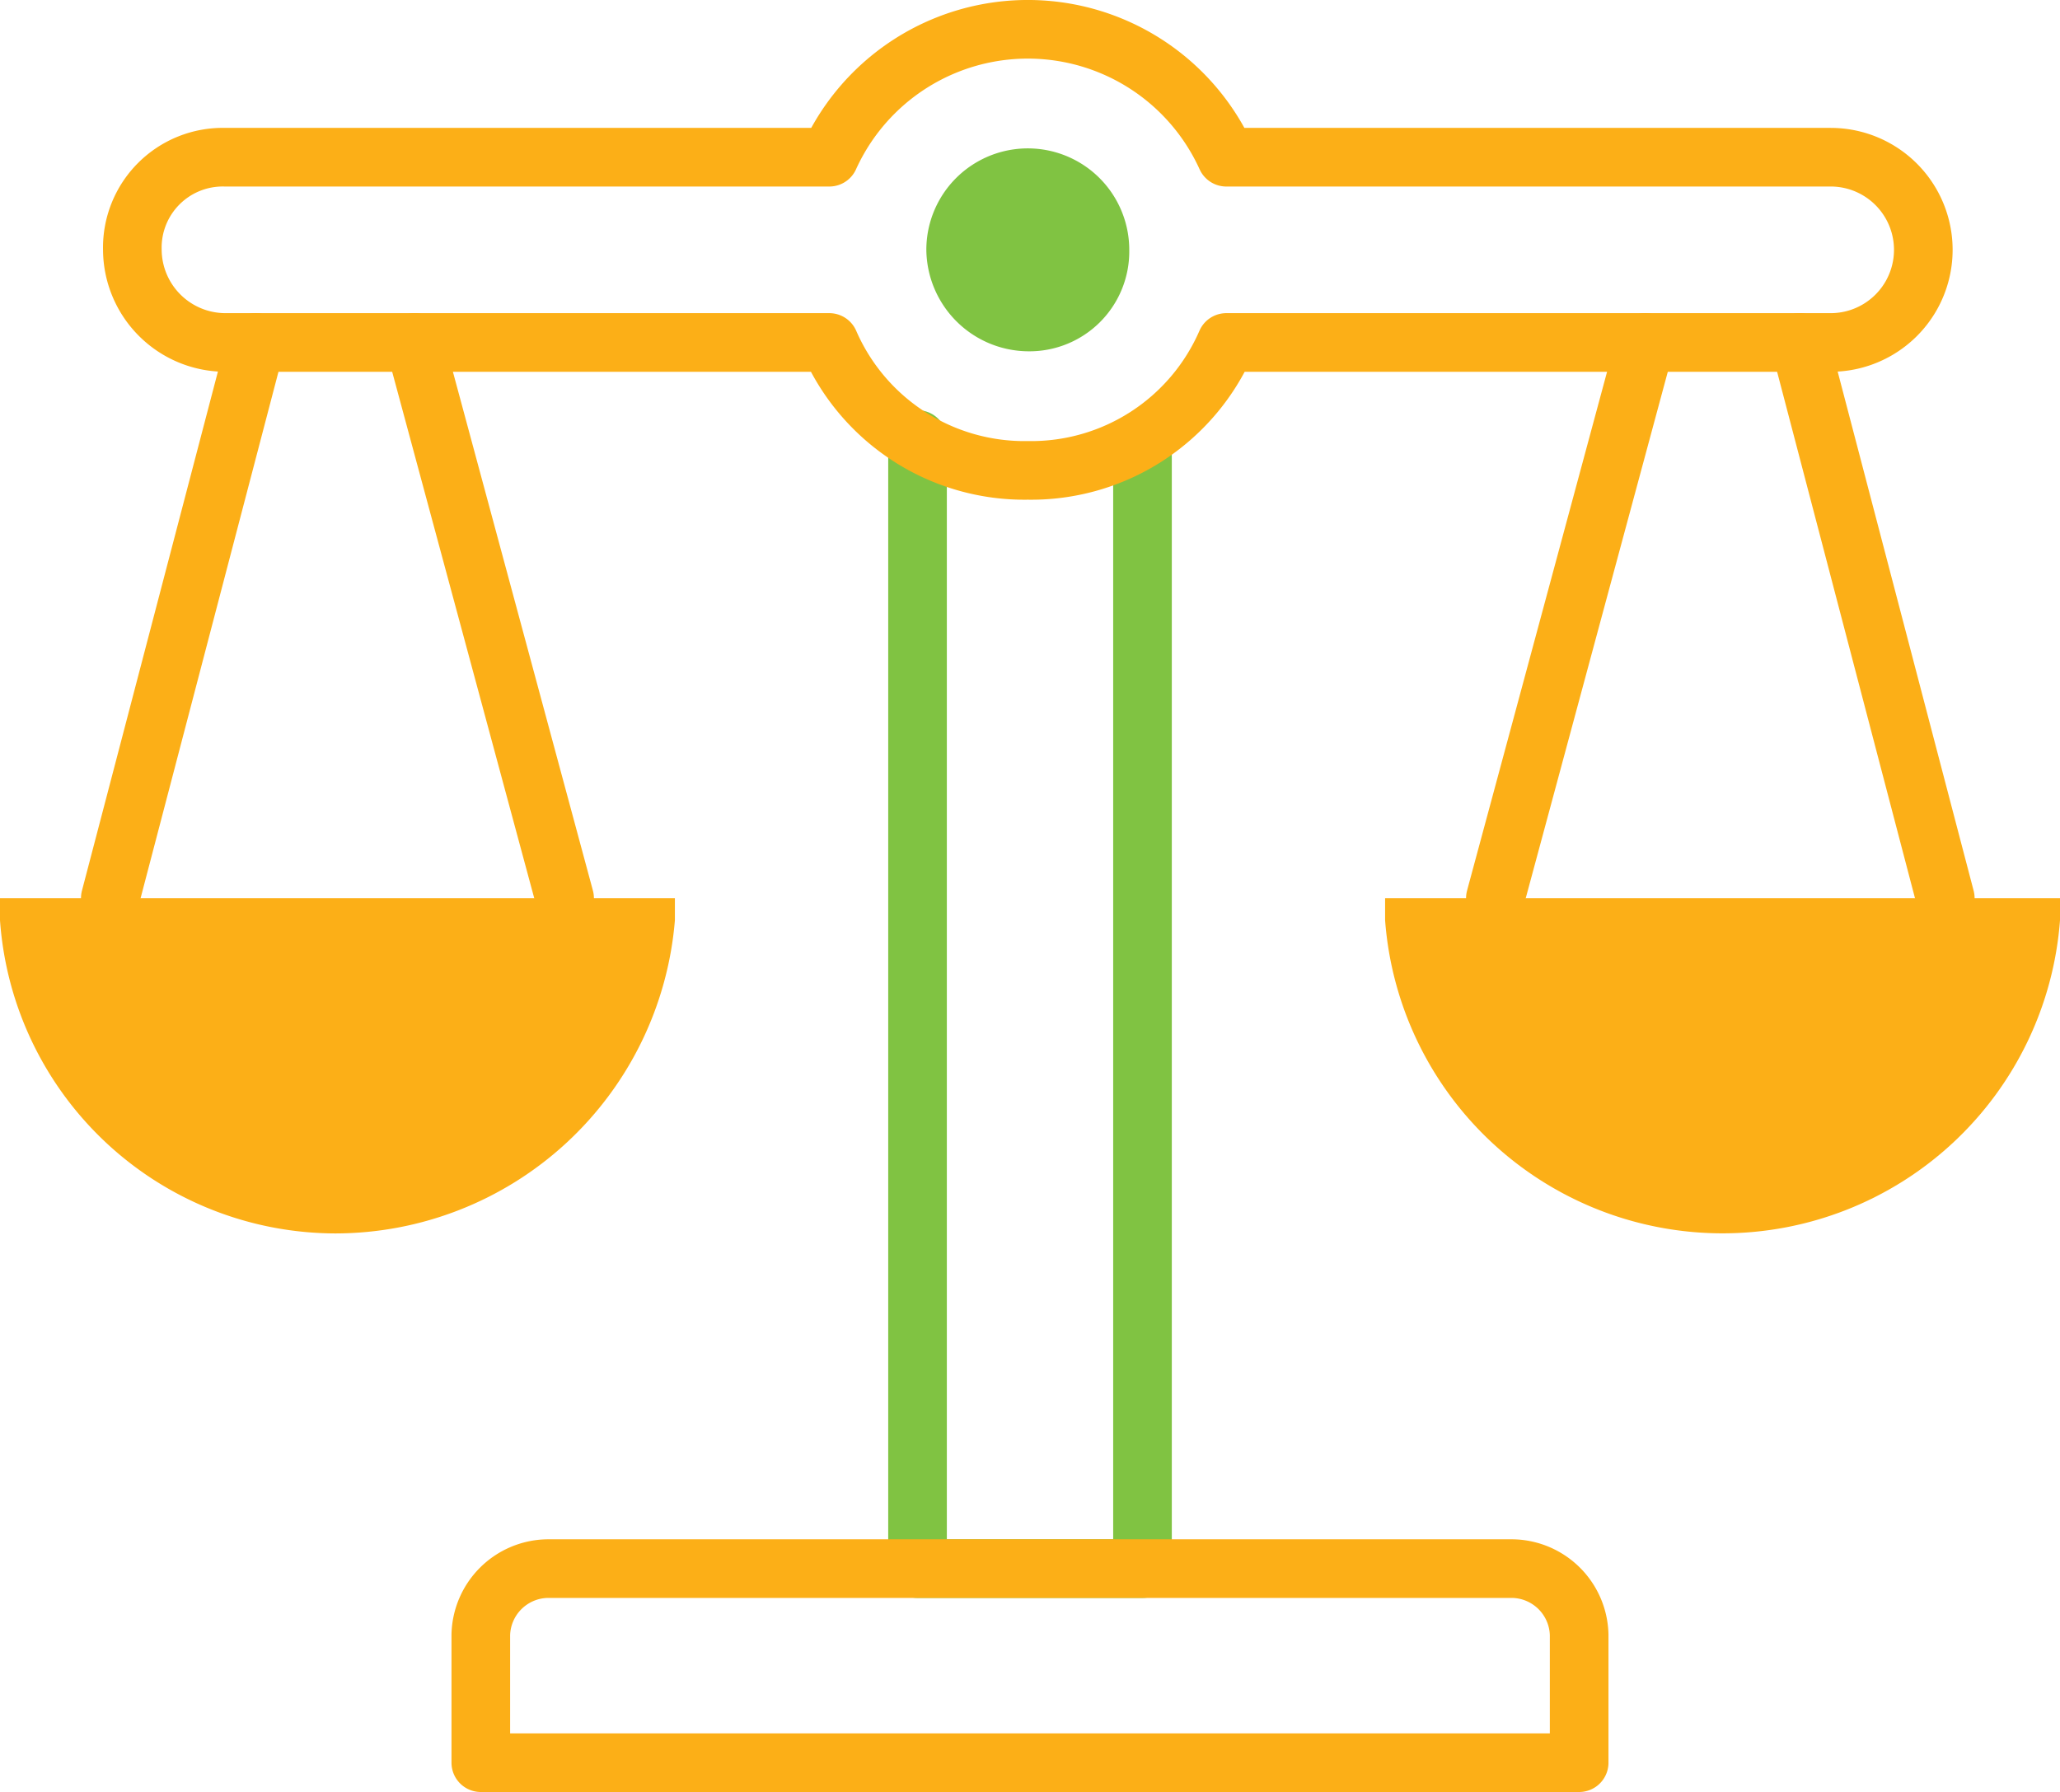
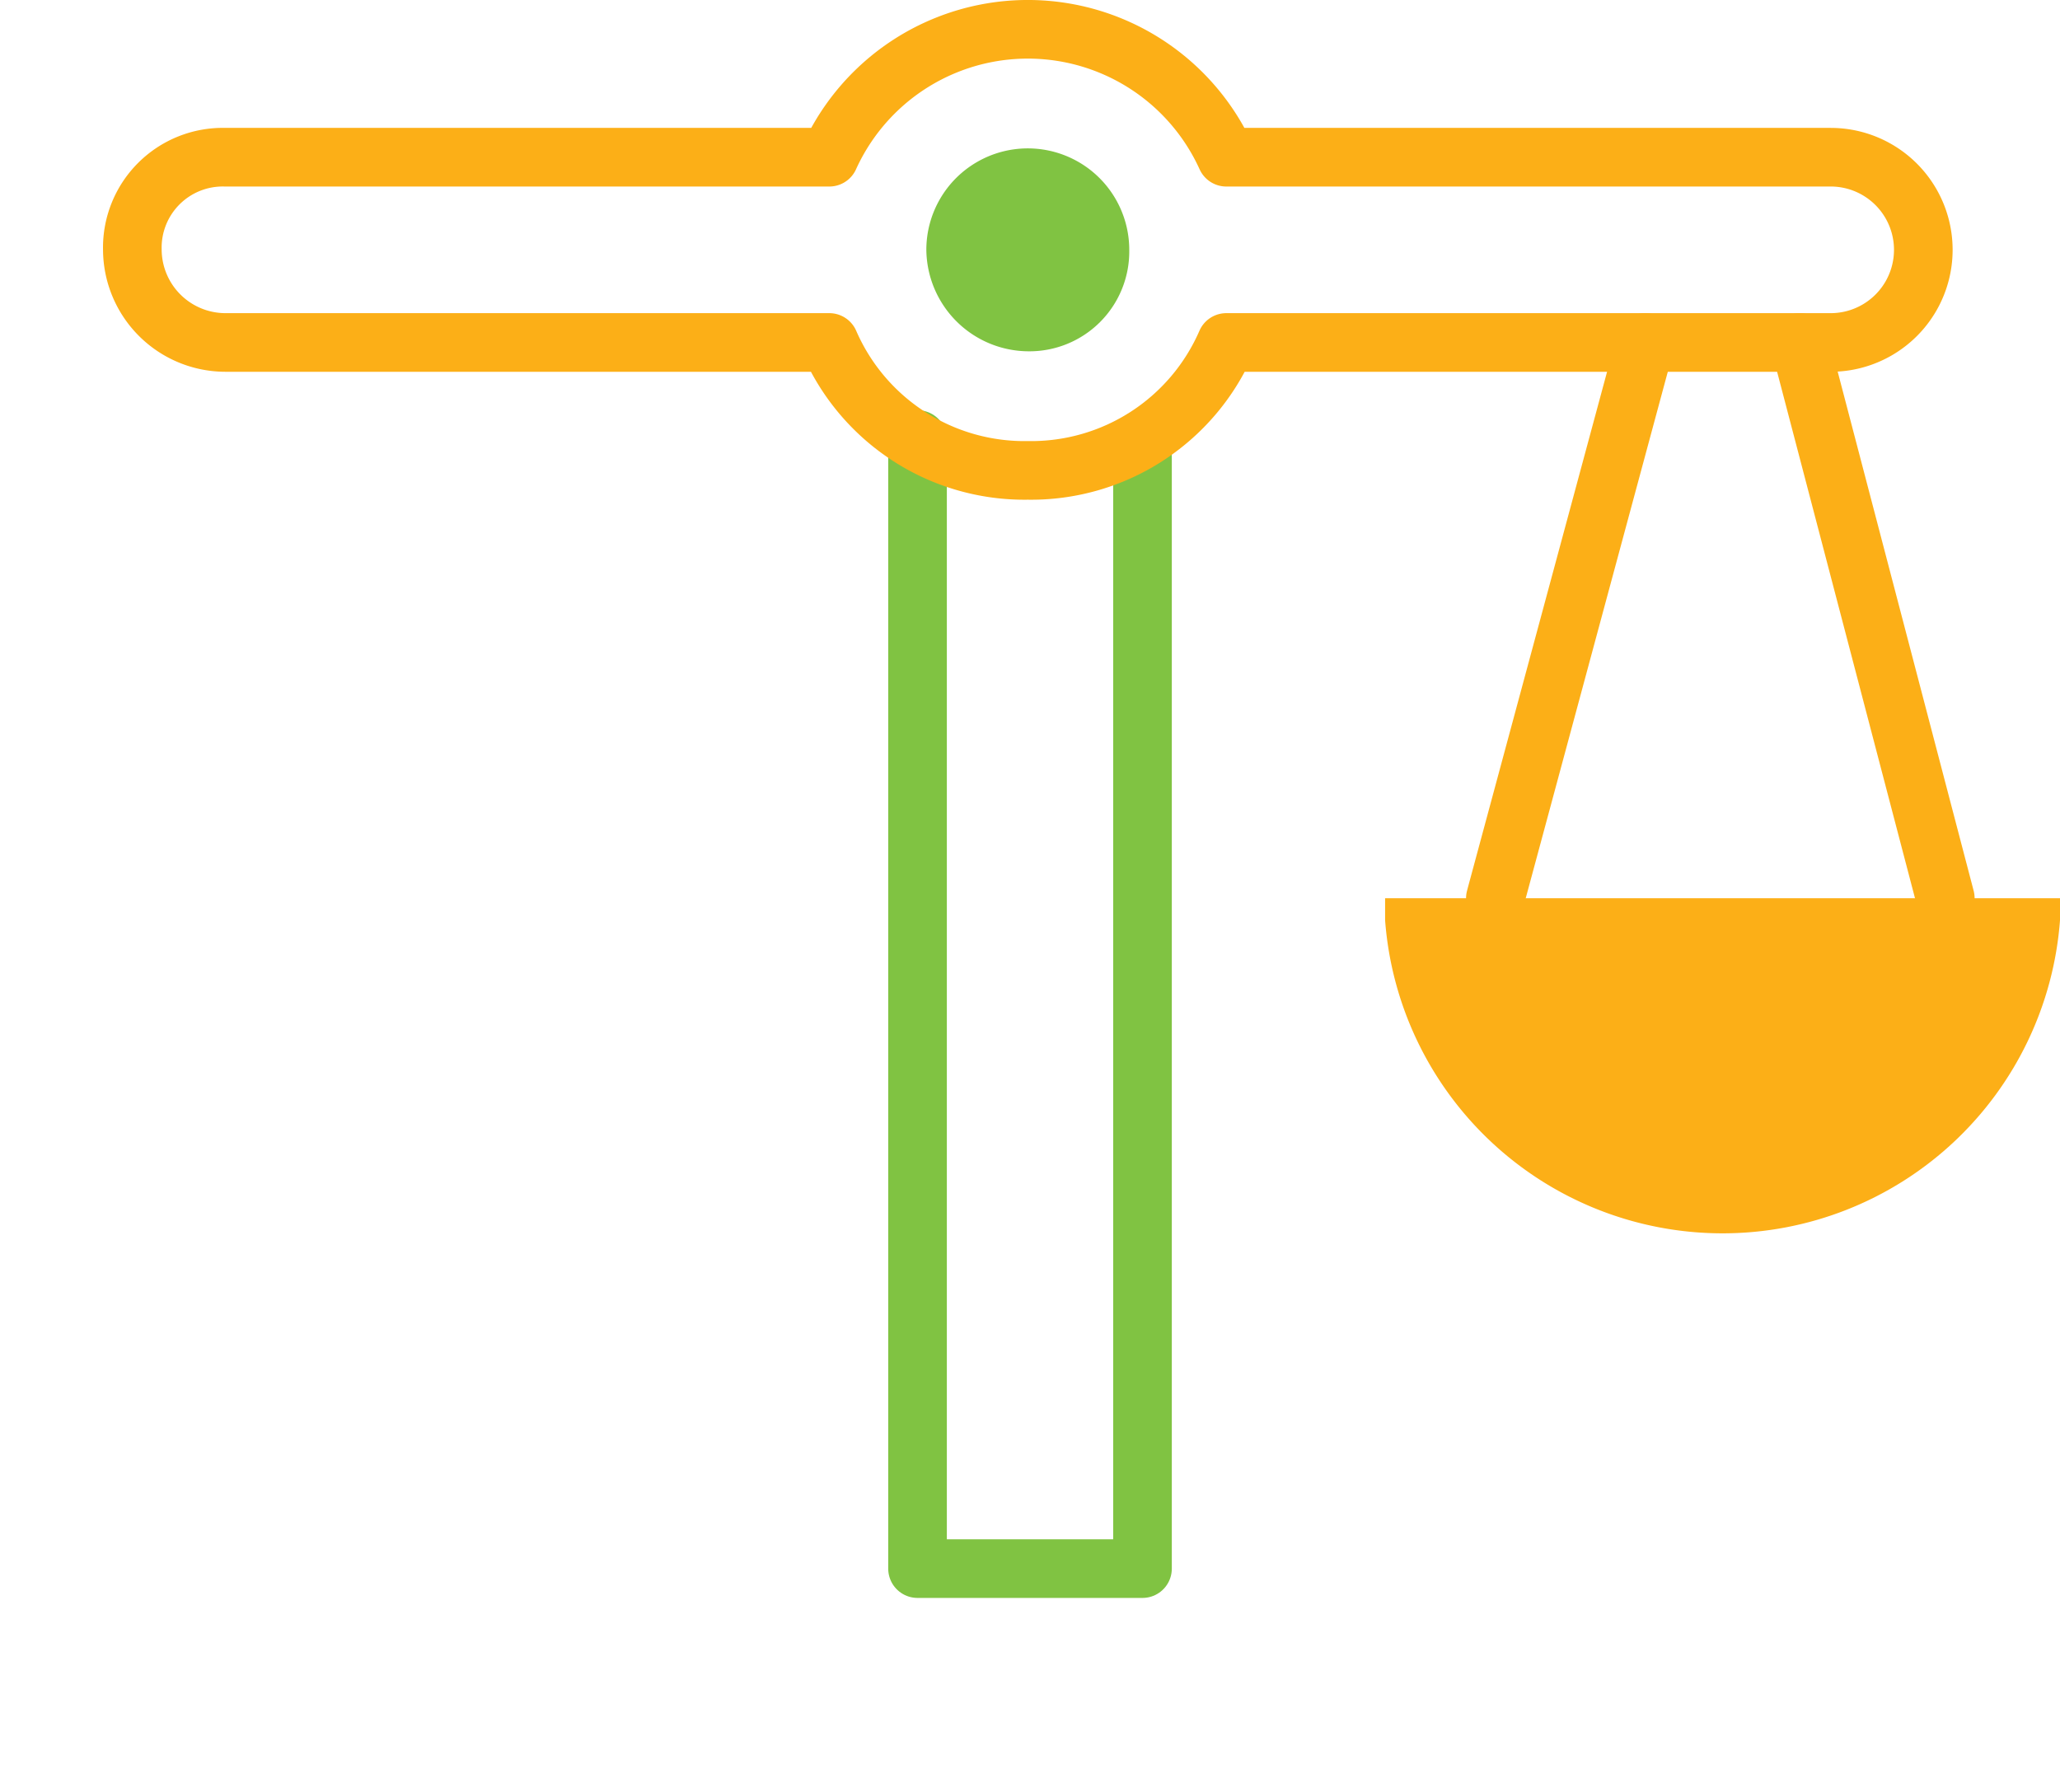
<svg xmlns="http://www.w3.org/2000/svg" viewBox="-9112 16434.969 105.406 91.703">
  <defs>
    <style>
      .cls-1, .cls-2 {
        fill: none;
        stroke-linecap: round;
        stroke-linejoin: round;
        stroke-miterlimit: 10;
        stroke-width: 3px;
      }

      .cls-1 {
        stroke: #80c342;
      }

      .cls-2 {
        stroke: #fcaf17;
      }

      .cls-3 {
        fill: #80c342;
      }

      .cls-4 {
        fill: #fcaf17;
      }
    </style>
  </defs>
  <g id="Symbol_9_1" data-name="Symbol 9 – 1" transform="translate(-10019.07 12689.012)">
    <path id="Path_1130" data-name="Path 1130" class="cls-1" d="M21.3,9.7V67.481H32.811V9.7" transform="translate(932.718 3758.748)" />
-     <path id="Path_1129" data-name="Path 1129" class="cls-2" d="M67.6,45.231H11.4V38.686A3.471,3.471,0,0,1,14.786,35.3h49.43A3.471,3.471,0,0,1,67.6,38.686Z" transform="translate(920.272 3790.929)" />
    <path id="Path_1131" data-name="Path 1131" class="cls-2" d="M49.319,22.971a10.884,10.884,0,0,1-10.157-6.546H8.24a4.768,4.768,0,0,1-4.74-4.74,4.628,4.628,0,0,1,4.74-4.74H39.162a11.153,11.153,0,0,1,20.314,0H90.4a4.74,4.74,0,1,1,0,9.48H59.476A10.884,10.884,0,0,1,49.319,22.971Z" transform="translate(910.342 3747.057)" />
    <path id="Path_1132" data-name="Path 1132" class="cls-3" d="M26.691,13.483A5.25,5.25,0,0,1,21.5,8.291a5.191,5.191,0,1,1,10.383,0A5.108,5.108,0,0,1,26.691,13.483Z" transform="translate(932.969 3750.451)" />
-     <path id="Path_1133" data-name="Path 1133" class="cls-4" d="M17.654,37.254A17.242,17.242,0,0,1,.5,21.229V20.1H35.033v1.129A17.453,17.453,0,0,1,17.654,37.254Z" transform="translate(906.57 3771.822)" />
-     <path id="Path_1134" data-name="Path 1134" class="cls-2" d="M3,35.939,10.448,7.5m8.125,0,7.674,28.439" transform="translate(909.713 3755.982)" />
    <path id="Path_1135" data-name="Path 1135" class="cls-4" d="M31.9,21.229V20.1H66.433v1.129a17.315,17.315,0,0,1-34.533,0Z" transform="translate(946.043 3771.822)" />
    <path id="Path_1136" data-name="Path 1136" class="cls-2" d="M49.974,7.5l7.448,28.439m-23.022,0L42.074,7.5" transform="translate(949.185 3755.982)" />
  </g>
</svg>